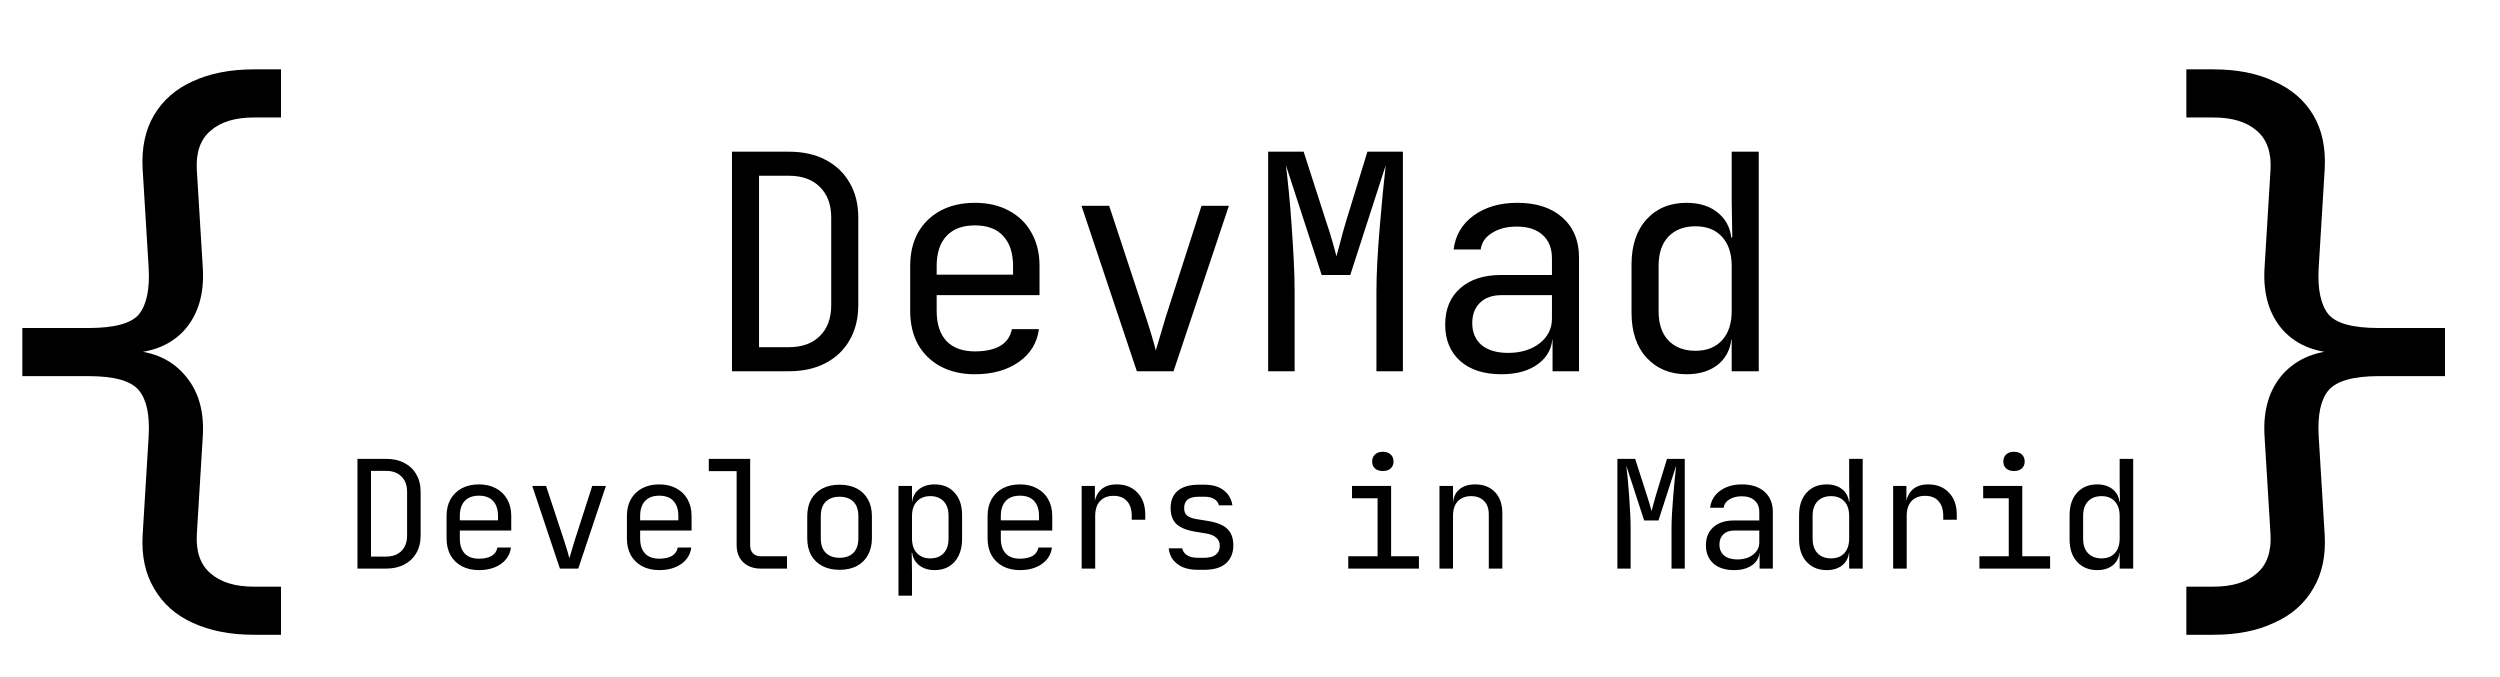
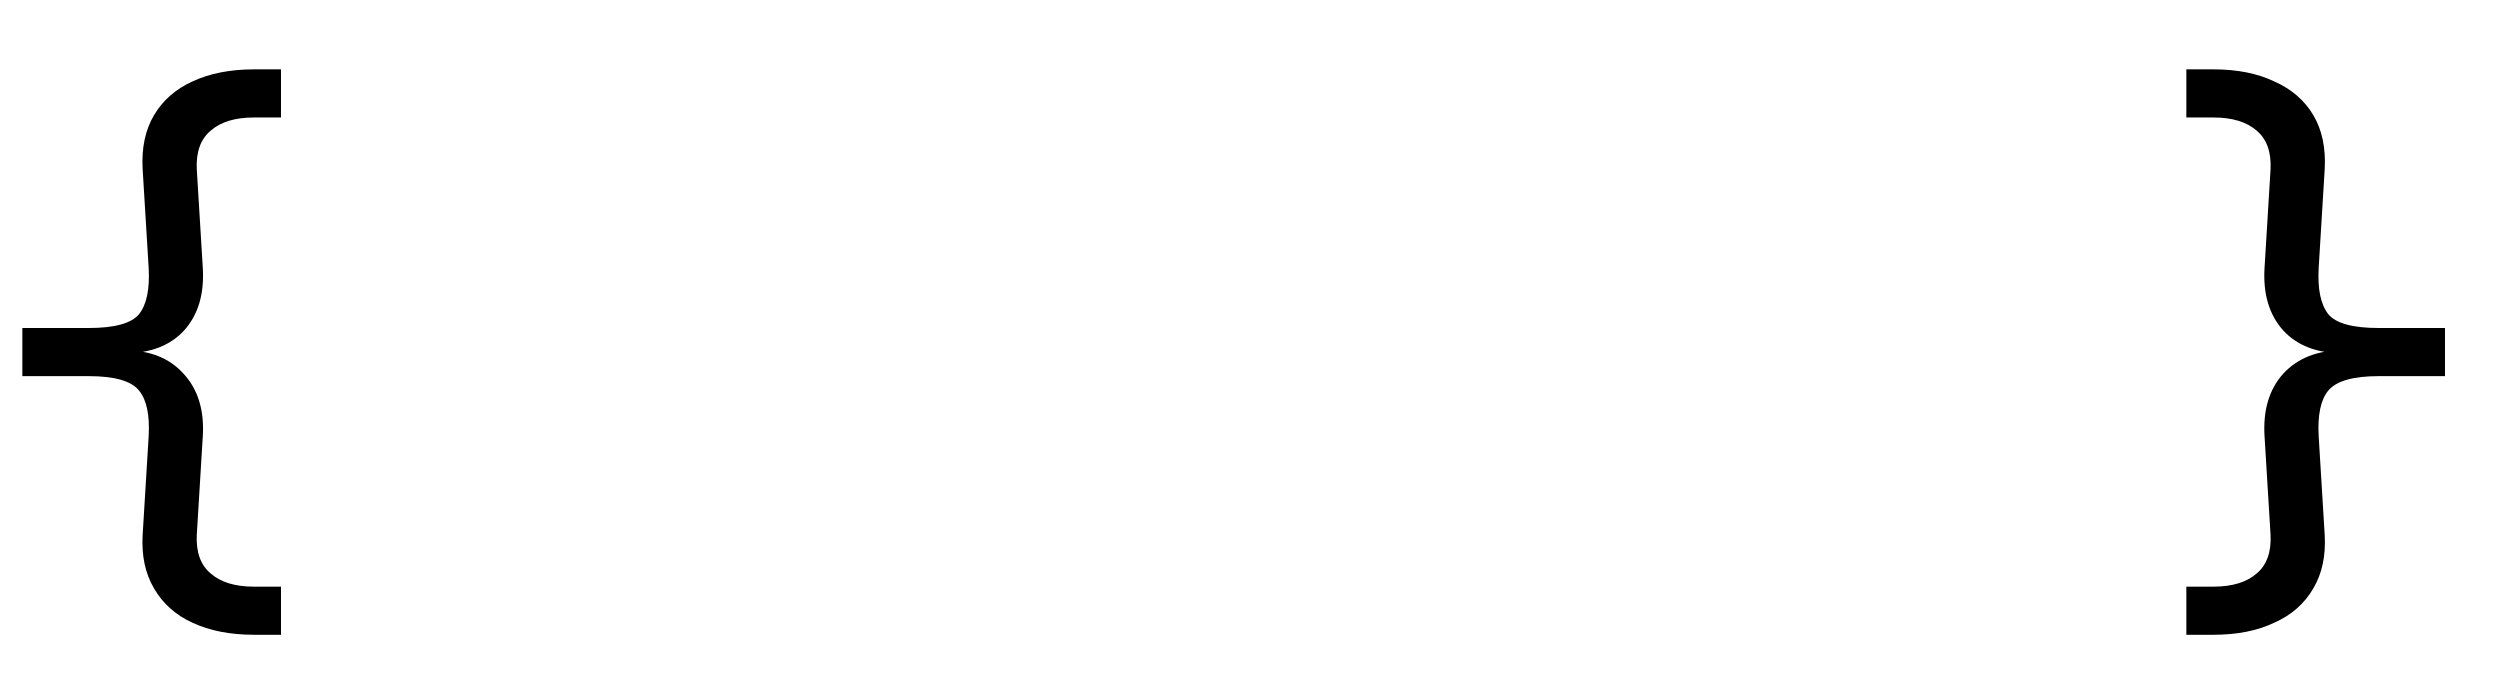
<svg xmlns="http://www.w3.org/2000/svg" width="532" height="144" viewBox="0 0 532 144" fill="none">
  <g filter="url(#filter0_d_1_2)">
    <path d="M54.035 131.08C49 131.08 44.648 130.227 40.979 128.52C37.395 126.899 34.664 124.467 32.787 121.224C30.91 118.067 30.099 114.269 30.355 109.832L31.635 88.84C31.891 84.317 31.208 81.075 29.587 79.112C27.966 77.064 24.382 76.04 18.835 76.04H4.755V65.8H18.835C24.382 65.8 27.966 64.819 29.587 62.856C31.208 60.808 31.891 57.523 31.635 53L30.355 32.008C30.099 27.485 30.91 23.645 32.787 20.488C34.664 17.331 37.395 14.941 40.979 13.32C44.648 11.613 49 10.76 54.035 10.76H59.795V21H54.035C50.024 21 46.952 21.939 44.819 23.816C42.686 25.608 41.704 28.339 41.875 32.008L43.155 53C43.496 58.547 42.174 62.984 39.187 66.312C36.2 69.555 31.976 71.176 26.515 71.176V70.536C31.891 70.536 36.072 72.2 39.059 75.528C42.131 78.856 43.496 83.293 43.155 88.84L41.875 109.832C41.704 113.501 42.686 116.232 44.819 118.024C46.952 119.901 50.024 120.84 54.035 120.84H59.795V131.08H54.035ZM465.255 131.08V120.84H471.015C475.026 120.84 478.098 119.901 480.231 118.024C482.364 116.232 483.346 113.501 483.175 109.832L481.895 88.84C481.554 83.293 482.876 78.856 485.863 75.528C488.935 72.2 493.159 70.536 498.535 70.536V71.176C493.074 71.176 488.85 69.555 485.863 66.312C482.876 62.984 481.554 58.547 481.895 53L483.175 32.008C483.346 28.339 482.364 25.608 480.231 23.816C478.098 21.939 475.026 21 471.015 21H465.255V10.76H471.015C476.05 10.76 480.359 11.613 483.943 13.32C487.612 14.941 490.386 17.331 492.263 20.488C494.14 23.645 494.951 27.485 494.695 32.008L493.415 53C493.159 57.523 493.842 60.808 495.463 62.856C497.084 64.819 500.668 65.8 506.215 65.8H520.295V76.04H506.215C500.754 76.04 497.17 77.064 495.463 79.112C493.842 81.075 493.159 84.317 493.415 88.84L494.695 109.832C494.951 114.269 494.14 118.067 492.263 121.224C490.386 124.467 487.612 126.899 483.943 128.52C480.359 130.227 476.05 131.08 471.015 131.08H465.255Z" fill="black" />
-     <path d="M155.763 75V28.28H167.859C170.888 28.28 173.491 28.856 175.667 30.008C177.886 31.16 179.592 32.781 180.787 34.872C182.024 36.963 182.643 39.437 182.643 42.296V60.92C182.643 63.779 182.024 66.275 180.787 68.408C179.592 70.499 177.886 72.12 175.667 73.272C173.491 74.424 170.888 75 167.859 75H155.763ZM161.523 69.88H167.859C170.675 69.88 172.872 69.091 174.451 67.512C176.072 65.933 176.883 63.736 176.883 60.92V42.296C176.883 39.523 176.072 37.347 174.451 35.768C172.872 34.189 170.675 33.4 167.859 33.4H161.523V69.88ZM207.45 75.64C204.677 75.64 202.245 75.085 200.154 73.976C198.106 72.867 196.506 71.309 195.354 69.304C194.245 67.256 193.69 64.888 193.69 62.2V52.6C193.69 49.869 194.245 47.501 195.354 45.496C196.506 43.491 198.106 41.933 200.154 40.824C202.245 39.715 204.677 39.16 207.45 39.16C210.223 39.16 212.634 39.715 214.682 40.824C216.773 41.933 218.373 43.491 219.482 45.496C220.634 47.501 221.21 49.869 221.21 52.6V58.808H199.322V62.2C199.322 64.973 200.026 67.107 201.434 68.6C202.842 70.051 204.847 70.776 207.45 70.776C209.669 70.776 211.461 70.392 212.826 69.624C214.191 68.813 215.023 67.619 215.322 66.04H221.082C220.698 68.984 219.247 71.331 216.73 73.08C214.255 74.787 211.162 75.64 207.45 75.64ZM215.578 54.968V52.6C215.578 49.827 214.874 47.693 213.466 46.2C212.101 44.707 210.095 43.96 207.45 43.96C204.847 43.96 202.842 44.707 201.434 46.2C200.026 47.693 199.322 49.827 199.322 52.6V54.456H216.026L215.578 54.968ZM241.921 75L230.145 39.8H236.033L243.841 63.48C244.31 64.888 244.737 66.253 245.121 67.576C245.505 68.856 245.782 69.859 245.953 70.584C246.166 69.859 246.465 68.856 246.849 67.576C247.233 66.253 247.638 64.888 248.065 63.48L255.681 39.8H261.505L249.729 75H241.921ZM269.864 75V28.28H277.416L282.28 43.384C282.749 44.749 283.176 46.115 283.56 47.48C283.944 48.803 284.221 49.827 284.392 50.552C284.605 49.827 284.883 48.803 285.224 47.48C285.565 46.115 285.949 44.728 286.376 43.32L290.984 28.28H298.536V75H292.904V58.04C292.904 56.163 292.968 54.029 293.096 51.64C293.224 49.251 293.395 46.819 293.608 44.344C293.821 41.827 294.035 39.437 294.248 37.176C294.504 34.872 294.717 32.867 294.888 31.16L287.336 54.52H281.256L273.64 31.16C273.853 32.824 274.067 34.765 274.28 36.984C274.493 39.16 274.685 41.485 274.856 43.96C275.027 46.392 275.176 48.824 275.304 51.256C275.432 53.688 275.496 55.949 275.496 58.04V75H269.864ZM319.503 75.64C315.791 75.64 312.868 74.701 310.735 72.824C308.602 70.904 307.535 68.323 307.535 65.08C307.535 61.795 308.602 59.213 310.735 57.336C312.868 55.459 315.748 54.52 319.375 54.52H330.255V51C330.255 48.824 329.594 47.16 328.271 46.008C326.991 44.813 325.156 44.216 322.767 44.216C320.676 44.216 318.927 44.664 317.519 45.56C316.111 46.413 315.3 47.587 315.087 49.08H309.327C309.711 46.051 311.14 43.64 313.615 41.848C316.09 40.056 319.183 39.16 322.895 39.16C326.948 39.16 330.148 40.205 332.495 42.296C334.842 44.387 336.015 47.224 336.015 50.808V75H330.383V68.28H329.423L330.383 67.32C330.383 69.88 329.38 71.907 327.375 73.4C325.412 74.893 322.788 75.64 319.503 75.64ZM320.911 71.096C323.642 71.096 325.882 70.413 327.631 69.048C329.38 67.683 330.255 65.933 330.255 63.8V58.808H319.503C317.583 58.808 316.068 59.341 314.959 60.408C313.85 61.475 313.295 62.925 313.295 64.76C313.295 66.723 313.956 68.28 315.279 69.432C316.644 70.541 318.522 71.096 320.911 71.096ZM358.902 75.64C355.403 75.64 352.566 74.467 350.39 72.12C348.257 69.773 347.19 66.595 347.19 62.584V52.28C347.19 48.227 348.257 45.027 350.39 42.68C352.523 40.333 355.361 39.16 358.902 39.16C361.803 39.16 364.129 39.949 365.878 41.528C367.627 43.107 368.502 45.219 368.502 47.864L367.35 46.52H368.63L368.502 38.52V28.28H374.262V75H368.502V68.28H367.35L368.502 66.936C368.502 69.624 367.627 71.757 365.878 73.336C364.129 74.872 361.803 75.64 358.902 75.64ZM360.822 70.648C363.211 70.648 365.089 69.901 366.454 68.408C367.819 66.915 368.502 64.845 368.502 62.2V52.6C368.502 49.955 367.819 47.885 366.454 46.392C365.089 44.899 363.211 44.152 360.822 44.152C358.39 44.152 356.47 44.877 355.062 46.328C353.654 47.779 352.95 49.869 352.95 52.6V62.2C352.95 64.931 353.654 67.021 355.062 68.472C356.47 69.923 358.39 70.648 360.822 70.648ZM76.069 117V93.64H82.117C83.632 93.64 84.933 93.928 86.021 94.504C87.13 95.08 87.984 95.891 88.581 96.936C89.2 97.981 89.509 99.219 89.509 100.648V109.96C89.509 111.389 89.2 112.637 88.581 113.704C87.984 114.749 87.13 115.56 86.021 116.136C84.933 116.712 83.632 117 82.117 117H76.069ZM78.949 114.44H82.117C83.525 114.44 84.624 114.045 85.413 113.256C86.224 112.467 86.629 111.368 86.629 109.96V100.648C86.629 99.261 86.224 98.173 85.413 97.384C84.624 96.595 83.525 96.2 82.117 96.2H78.949V114.44ZM101.913 117.32C100.526 117.32 99.31 117.043 98.264 116.488C97.24 115.933 96.441 115.155 95.865 114.152C95.31 113.128 95.032 111.944 95.032 110.6V105.8C95.032 104.435 95.31 103.251 95.865 102.248C96.441 101.245 97.24 100.467 98.264 99.912C99.31 99.357 100.526 99.08 101.913 99.08C103.299 99.08 104.505 99.357 105.529 99.912C106.574 100.467 107.374 101.245 107.929 102.248C108.505 103.251 108.793 104.435 108.793 105.8V108.904H97.849V110.6C97.849 111.987 98.201 113.053 98.904 113.8C99.609 114.525 100.611 114.888 101.913 114.888C103.022 114.888 103.918 114.696 104.601 114.312C105.283 113.907 105.699 113.309 105.849 112.52H108.729C108.537 113.992 107.811 115.165 106.553 116.04C105.315 116.893 103.769 117.32 101.913 117.32ZM105.977 106.984V105.8C105.977 104.413 105.625 103.347 104.921 102.6C104.238 101.853 103.235 101.48 101.913 101.48C100.611 101.48 99.609 101.853 98.904 102.6C98.201 103.347 97.849 104.413 97.849 105.8V106.728H106.201L105.977 106.984ZM119.148 117L113.26 99.4H116.204L120.108 111.24C120.343 111.944 120.556 112.627 120.748 113.288C120.94 113.928 121.079 114.429 121.164 114.792C121.271 114.429 121.42 113.928 121.612 113.288C121.804 112.627 122.007 111.944 122.22 111.24L126.028 99.4H128.94L123.052 117H119.148ZM140.288 117.32C138.901 117.32 137.685 117.043 136.64 116.488C135.616 115.933 134.816 115.155 134.24 114.152C133.685 113.128 133.408 111.944 133.408 110.6V105.8C133.408 104.435 133.685 103.251 134.24 102.248C134.816 101.245 135.616 100.467 136.64 99.912C137.685 99.357 138.901 99.08 140.288 99.08C141.674 99.08 142.88 99.357 143.904 99.912C144.949 100.467 145.749 101.245 146.304 102.248C146.88 103.251 147.168 104.435 147.168 105.8V108.904H136.224V110.6C136.224 111.987 136.576 113.053 137.28 113.8C137.984 114.525 138.986 114.888 140.288 114.888C141.397 114.888 142.293 114.696 142.976 114.312C143.658 113.907 144.074 113.309 144.224 112.52H147.104C146.912 113.992 146.186 115.165 144.928 116.04C143.69 116.893 142.144 117.32 140.288 117.32ZM144.352 106.984V105.8C144.352 104.413 144 103.347 143.296 102.6C142.613 101.853 141.61 101.48 140.288 101.48C138.986 101.48 137.984 101.853 137.28 102.6C136.576 103.347 136.224 104.413 136.224 105.8V106.728H144.576L144.352 106.984ZM161.875 117C160.851 117 159.955 116.797 159.187 116.392C158.419 115.987 157.822 115.411 157.395 114.664C156.968 113.917 156.755 113.043 156.755 112.04V96.264H150.835V93.64H159.635V112.04C159.635 112.765 159.838 113.341 160.243 113.768C160.648 114.173 161.192 114.376 161.875 114.376H167.475V117H161.875ZM178.663 117.256C177.255 117.256 176.039 116.989 175.015 116.456C173.991 115.923 173.191 115.155 172.615 114.152C172.06 113.128 171.783 111.923 171.783 110.536V105.864C171.783 104.456 172.06 103.251 172.615 102.248C173.191 101.245 173.991 100.477 175.015 99.944C176.039 99.411 177.255 99.144 178.663 99.144C180.071 99.144 181.287 99.411 182.311 99.944C183.335 100.477 184.124 101.245 184.679 102.248C185.255 103.251 185.543 104.445 185.543 105.832V110.536C185.543 111.923 185.255 113.128 184.679 114.152C184.124 115.155 183.335 115.923 182.311 116.456C181.287 116.989 180.071 117.256 178.663 117.256ZM178.663 114.696C179.921 114.696 180.903 114.344 181.607 113.64C182.311 112.936 182.663 111.901 182.663 110.536V105.864C182.663 104.499 182.311 103.464 181.607 102.76C180.903 102.056 179.921 101.704 178.663 101.704C177.425 101.704 176.444 102.056 175.719 102.76C175.015 103.464 174.663 104.499 174.663 105.864V110.536C174.663 111.901 175.015 112.936 175.719 113.64C176.444 114.344 177.425 114.696 178.663 114.696ZM191.194 122.76V99.4H194.074V102.76H194.65L194.074 103.432C194.074 102.088 194.511 101.032 195.386 100.264C196.282 99.475 197.455 99.08 198.906 99.08C200.677 99.08 202.085 99.667 203.13 100.84C204.197 101.992 204.73 103.581 204.73 105.608V110.76C204.73 112.104 204.485 113.267 203.994 114.248C203.525 115.229 202.853 115.987 201.978 116.52C201.125 117.053 200.101 117.32 198.906 117.32C197.477 117.32 196.314 116.925 195.418 116.136C194.522 115.347 194.074 114.291 194.074 112.968L194.65 113.64H194.01L194.074 117.64V122.76H191.194ZM197.946 114.824C199.162 114.824 200.111 114.461 200.794 113.736C201.498 113.011 201.85 111.965 201.85 110.6V105.8C201.85 104.435 201.498 103.389 200.794 102.664C200.111 101.939 199.162 101.576 197.946 101.576C196.773 101.576 195.834 101.949 195.13 102.696C194.426 103.443 194.074 104.477 194.074 105.8V110.6C194.074 111.923 194.426 112.957 195.13 113.704C195.834 114.451 196.773 114.824 197.946 114.824ZM217.038 117.32C215.651 117.32 214.435 117.043 213.39 116.488C212.366 115.933 211.566 115.155 210.99 114.152C210.435 113.128 210.158 111.944 210.158 110.6V105.8C210.158 104.435 210.435 103.251 210.99 102.248C211.566 101.245 212.366 100.467 213.39 99.912C214.435 99.357 215.651 99.08 217.038 99.08C218.424 99.08 219.63 99.357 220.654 99.912C221.699 100.467 222.499 101.245 223.054 102.248C223.63 103.251 223.918 104.435 223.918 105.8V108.904H212.974V110.6C212.974 111.987 213.326 113.053 214.03 113.8C214.734 114.525 215.736 114.888 217.038 114.888C218.147 114.888 219.043 114.696 219.726 114.312C220.408 113.907 220.824 113.309 220.974 112.52H223.854C223.662 113.992 222.936 115.165 221.678 116.04C220.44 116.893 218.894 117.32 217.038 117.32ZM221.102 106.984V105.8C221.102 104.413 220.75 103.347 220.046 102.6C219.363 101.853 218.36 101.48 217.038 101.48C215.736 101.48 214.734 101.853 214.03 102.6C213.326 103.347 212.974 104.413 212.974 105.8V106.728H221.326L221.102 106.984ZM230.177 117V99.4H232.993V102.76H233.665L232.737 104.84C232.737 102.941 233.142 101.512 233.953 100.552C234.785 99.571 236.012 99.08 237.633 99.08C239.489 99.08 240.961 99.667 242.049 100.84C243.158 101.992 243.713 103.56 243.713 105.544V106.6H240.833V105.8C240.833 104.413 240.492 103.357 239.809 102.632C239.148 101.885 238.198 101.512 236.961 101.512C235.745 101.512 234.785 101.885 234.081 102.632C233.398 103.379 233.057 104.435 233.057 105.8V117H230.177ZM254.869 117.256C253.674 117.256 252.629 117.075 251.733 116.712C250.858 116.328 250.154 115.795 249.621 115.112C249.109 114.429 248.799 113.619 248.693 112.68H251.573C251.701 113.299 252.042 113.789 252.597 114.152C253.173 114.515 253.93 114.696 254.869 114.696H256.213C257.343 114.696 258.186 114.472 258.741 114.024C259.295 113.555 259.573 112.936 259.573 112.168C259.573 111.421 259.317 110.835 258.805 110.408C258.314 109.96 257.578 109.661 256.597 109.512L254.229 109.128C252.501 108.829 251.21 108.296 250.357 107.528C249.525 106.739 249.109 105.597 249.109 104.104C249.109 102.525 249.61 101.309 250.613 100.456C251.615 99.581 253.119 99.144 255.125 99.144H256.341C258.026 99.144 259.381 99.539 260.405 100.328C261.429 101.117 262.047 102.184 262.26 103.528H259.381C259.253 102.973 258.933 102.536 258.421 102.216C257.909 101.875 257.215 101.704 256.341 101.704H255.125C254.037 101.704 253.237 101.907 252.725 102.312C252.234 102.717 251.989 103.325 251.989 104.136C251.989 104.861 252.202 105.395 252.629 105.736C253.055 106.077 253.727 106.323 254.645 106.472L257.013 106.856C258.911 107.155 260.287 107.709 261.141 108.52C262.015 109.331 262.453 110.504 262.453 112.04C262.453 113.661 261.93 114.941 260.885 115.88C259.861 116.797 258.303 117.256 256.213 117.256H254.869ZM286.908 117V114.376H293.148V102.024H287.708V99.4H296.028V114.376H301.948V117H286.908ZM294.268 96.232C293.564 96.232 293.009 96.051 292.604 95.688C292.198 95.325 291.996 94.835 291.996 94.216C291.996 93.576 292.198 93.075 292.604 92.712C293.009 92.328 293.564 92.136 294.268 92.136C294.972 92.136 295.526 92.328 295.932 92.712C296.337 93.075 296.54 93.576 296.54 94.216C296.54 94.835 296.337 95.325 295.932 95.688C295.526 96.051 294.972 96.232 294.268 96.232ZM306.319 117V99.4H309.199V102.76H309.807L309.199 103.432C309.199 102.045 309.615 100.979 310.447 100.232C311.279 99.464 312.431 99.08 313.903 99.08C315.674 99.08 317.082 99.624 318.127 100.712C319.172 101.8 319.695 103.283 319.695 105.16V117H316.815V105.48C316.815 104.221 316.474 103.261 315.791 102.6C315.13 101.917 314.223 101.576 313.071 101.576C311.876 101.576 310.927 101.939 310.223 102.664C309.54 103.389 309.199 104.435 309.199 105.8V117H306.319ZM344.182 117V93.64H347.958L350.39 101.192C350.625 101.875 350.838 102.557 351.03 103.24C351.222 103.901 351.361 104.413 351.446 104.776C351.553 104.413 351.691 103.901 351.862 103.24C352.033 102.557 352.225 101.864 352.438 101.16L354.742 93.64H358.518V117H355.702V108.52C355.702 107.581 355.734 106.515 355.798 105.32C355.862 104.125 355.947 102.909 356.054 101.672C356.161 100.413 356.267 99.219 356.374 98.088C356.502 96.936 356.609 95.933 356.694 95.08L352.918 106.76H349.878L346.07 95.08C346.177 95.912 346.283 96.883 346.39 97.992C346.497 99.08 346.593 100.243 346.678 101.48C346.763 102.696 346.838 103.912 346.902 105.128C346.966 106.344 346.998 107.475 346.998 108.52V117H344.182ZM369.002 117.32C367.146 117.32 365.684 116.851 364.618 115.912C363.551 114.952 363.018 113.661 363.018 112.04C363.018 110.397 363.551 109.107 364.618 108.168C365.684 107.229 367.124 106.76 368.938 106.76H374.378V105C374.378 103.912 374.047 103.08 373.386 102.504C372.746 101.907 371.828 101.608 370.634 101.608C369.588 101.608 368.714 101.832 368.01 102.28C367.306 102.707 366.9 103.293 366.794 104.04H363.914C364.106 102.525 364.82 101.32 366.058 100.424C367.295 99.528 368.842 99.08 370.698 99.08C372.724 99.08 374.324 99.603 375.498 100.648C376.671 101.693 377.258 103.112 377.258 104.904V117H374.442V113.64H373.962L374.442 113.16C374.442 114.44 373.94 115.453 372.938 116.2C371.956 116.947 370.644 117.32 369.002 117.32ZM369.706 115.048C371.071 115.048 372.191 114.707 373.066 114.024C373.94 113.341 374.378 112.467 374.378 111.4V108.904H369.002C368.042 108.904 367.284 109.171 366.73 109.704C366.175 110.237 365.898 110.963 365.898 111.88C365.898 112.861 366.228 113.64 366.89 114.216C367.572 114.771 368.511 115.048 369.706 115.048ZM388.701 117.32C386.952 117.32 385.533 116.733 384.445 115.56C383.378 114.387 382.845 112.797 382.845 110.792V105.64C382.845 103.613 383.378 102.013 384.445 100.84C385.512 99.667 386.93 99.08 388.701 99.08C390.152 99.08 391.314 99.475 392.189 100.264C393.064 101.053 393.501 102.109 393.501 103.432L392.925 102.76H393.565L393.501 98.76V93.64H396.381V117H393.501V113.64H392.925L393.501 112.968C393.501 114.312 393.064 115.379 392.189 116.168C391.314 116.936 390.152 117.32 388.701 117.32ZM389.661 114.824C390.856 114.824 391.794 114.451 392.477 113.704C393.16 112.957 393.501 111.923 393.501 110.6V105.8C393.501 104.477 393.16 103.443 392.477 102.696C391.794 101.949 390.856 101.576 389.661 101.576C388.445 101.576 387.485 101.939 386.781 102.664C386.077 103.389 385.725 104.435 385.725 105.8V110.6C385.725 111.965 386.077 113.011 386.781 113.736C387.485 114.461 388.445 114.824 389.661 114.824ZM402.865 117V99.4H405.681V102.76H406.353L405.425 104.84C405.425 102.941 405.83 101.512 406.641 100.552C407.473 99.571 408.699 99.08 410.321 99.08C412.177 99.08 413.649 99.667 414.737 100.84C415.846 101.992 416.401 103.56 416.401 105.544V106.6H413.521V105.8C413.521 104.413 413.179 103.357 412.497 102.632C411.835 101.885 410.886 101.512 409.649 101.512C408.433 101.512 407.473 101.885 406.769 102.632C406.086 103.379 405.745 104.435 405.745 105.8V117H402.865ZM421.22 117V114.376H427.46V102.024H422.02V99.4H430.34V114.376H436.26V117H421.22ZM428.58 96.232C427.876 96.232 427.321 96.051 426.916 95.688C426.511 95.325 426.308 94.835 426.308 94.216C426.308 93.576 426.511 93.075 426.916 92.712C427.321 92.328 427.876 92.136 428.58 92.136C429.284 92.136 429.839 92.328 430.244 92.712C430.649 93.075 430.852 93.576 430.852 94.216C430.852 94.835 430.649 95.325 430.244 95.688C429.839 96.051 429.284 96.232 428.58 96.232ZM446.264 117.32C444.514 117.32 443.096 116.733 442.008 115.56C440.941 114.387 440.408 112.797 440.408 110.792V105.64C440.408 103.613 440.941 102.013 442.008 100.84C443.074 99.667 444.493 99.08 446.264 99.08C447.714 99.08 448.877 99.475 449.752 100.264C450.626 101.053 451.064 102.109 451.064 103.432L450.488 102.76H451.128L451.064 98.76V93.64H453.944V117H451.064V113.64H450.488L451.064 112.968C451.064 114.312 450.626 115.379 449.752 116.168C448.877 116.936 447.714 117.32 446.264 117.32ZM447.224 114.824C448.418 114.824 449.357 114.451 450.04 113.704C450.722 112.957 451.064 111.923 451.064 110.6V105.8C451.064 104.477 450.722 103.443 450.04 102.696C449.357 101.949 448.418 101.576 447.224 101.576C446.008 101.576 445.048 101.939 444.344 102.664C443.64 103.389 443.288 104.435 443.288 105.8V110.6C443.288 111.965 443.64 113.011 444.344 113.736C445.048 114.461 446.008 114.824 447.224 114.824Z" fill="black" />
  </g>
  <defs>
    <filter id="filter0_d_1_2" x="-1" y="0" width="537" height="152" filterUnits="userSpaceOnUse" color-interpolation-filters="sRGB">
      <feFlood flood-opacity="0" result="BackgroundImageFix" />
      <feColorMatrix in="SourceAlpha" type="matrix" values="0 0 0 0 0 0 0 0 0 0 0 0 0 0 0 0 0 0 127 0" result="hardAlpha" />
      <feOffset dy="4" />
      <feGaussianBlur stdDeviation="2" />
      <feComposite in2="hardAlpha" operator="out" />
      <feColorMatrix type="matrix" values="0 0 0 0 0 0 0 0 0 0 0 0 0 0 0 0 0 0 0.25 0" />
      <feBlend mode="normal" in2="BackgroundImageFix" result="effect1_dropShadow_1_2" />
      <feBlend mode="normal" in="SourceGraphic" in2="effect1_dropShadow_1_2" result="shape" />
    </filter>
  </defs>
</svg>